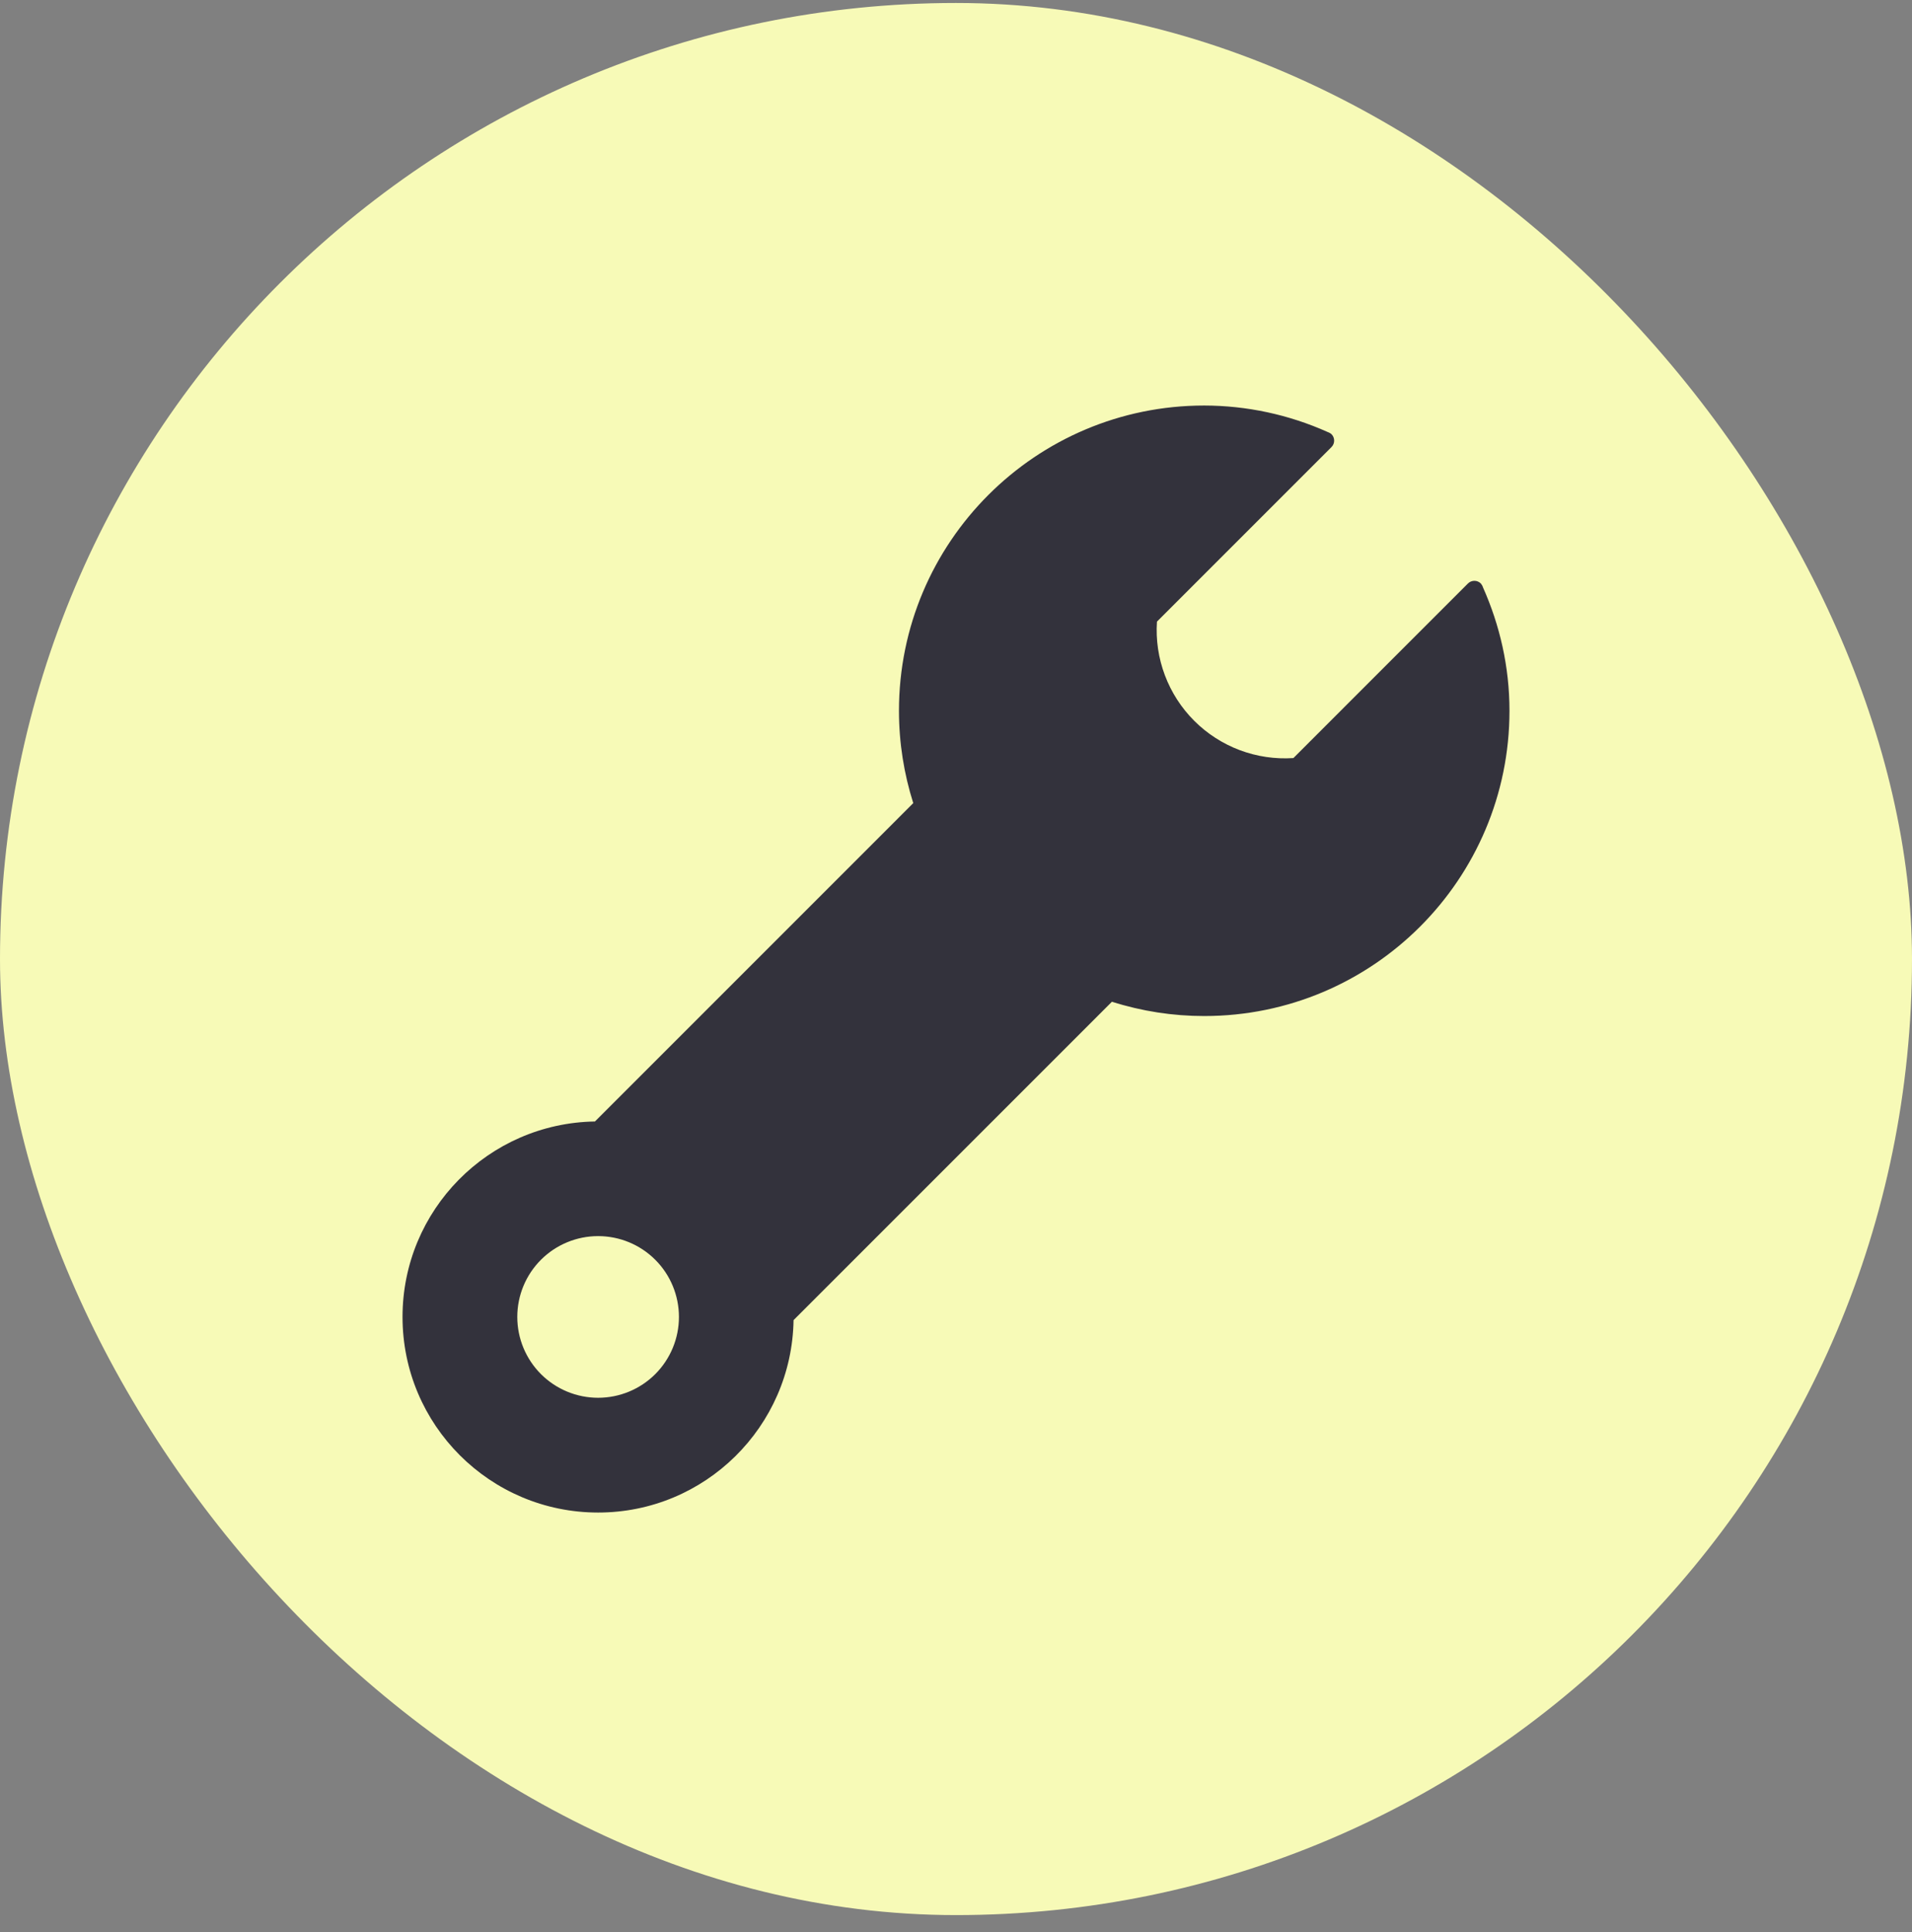
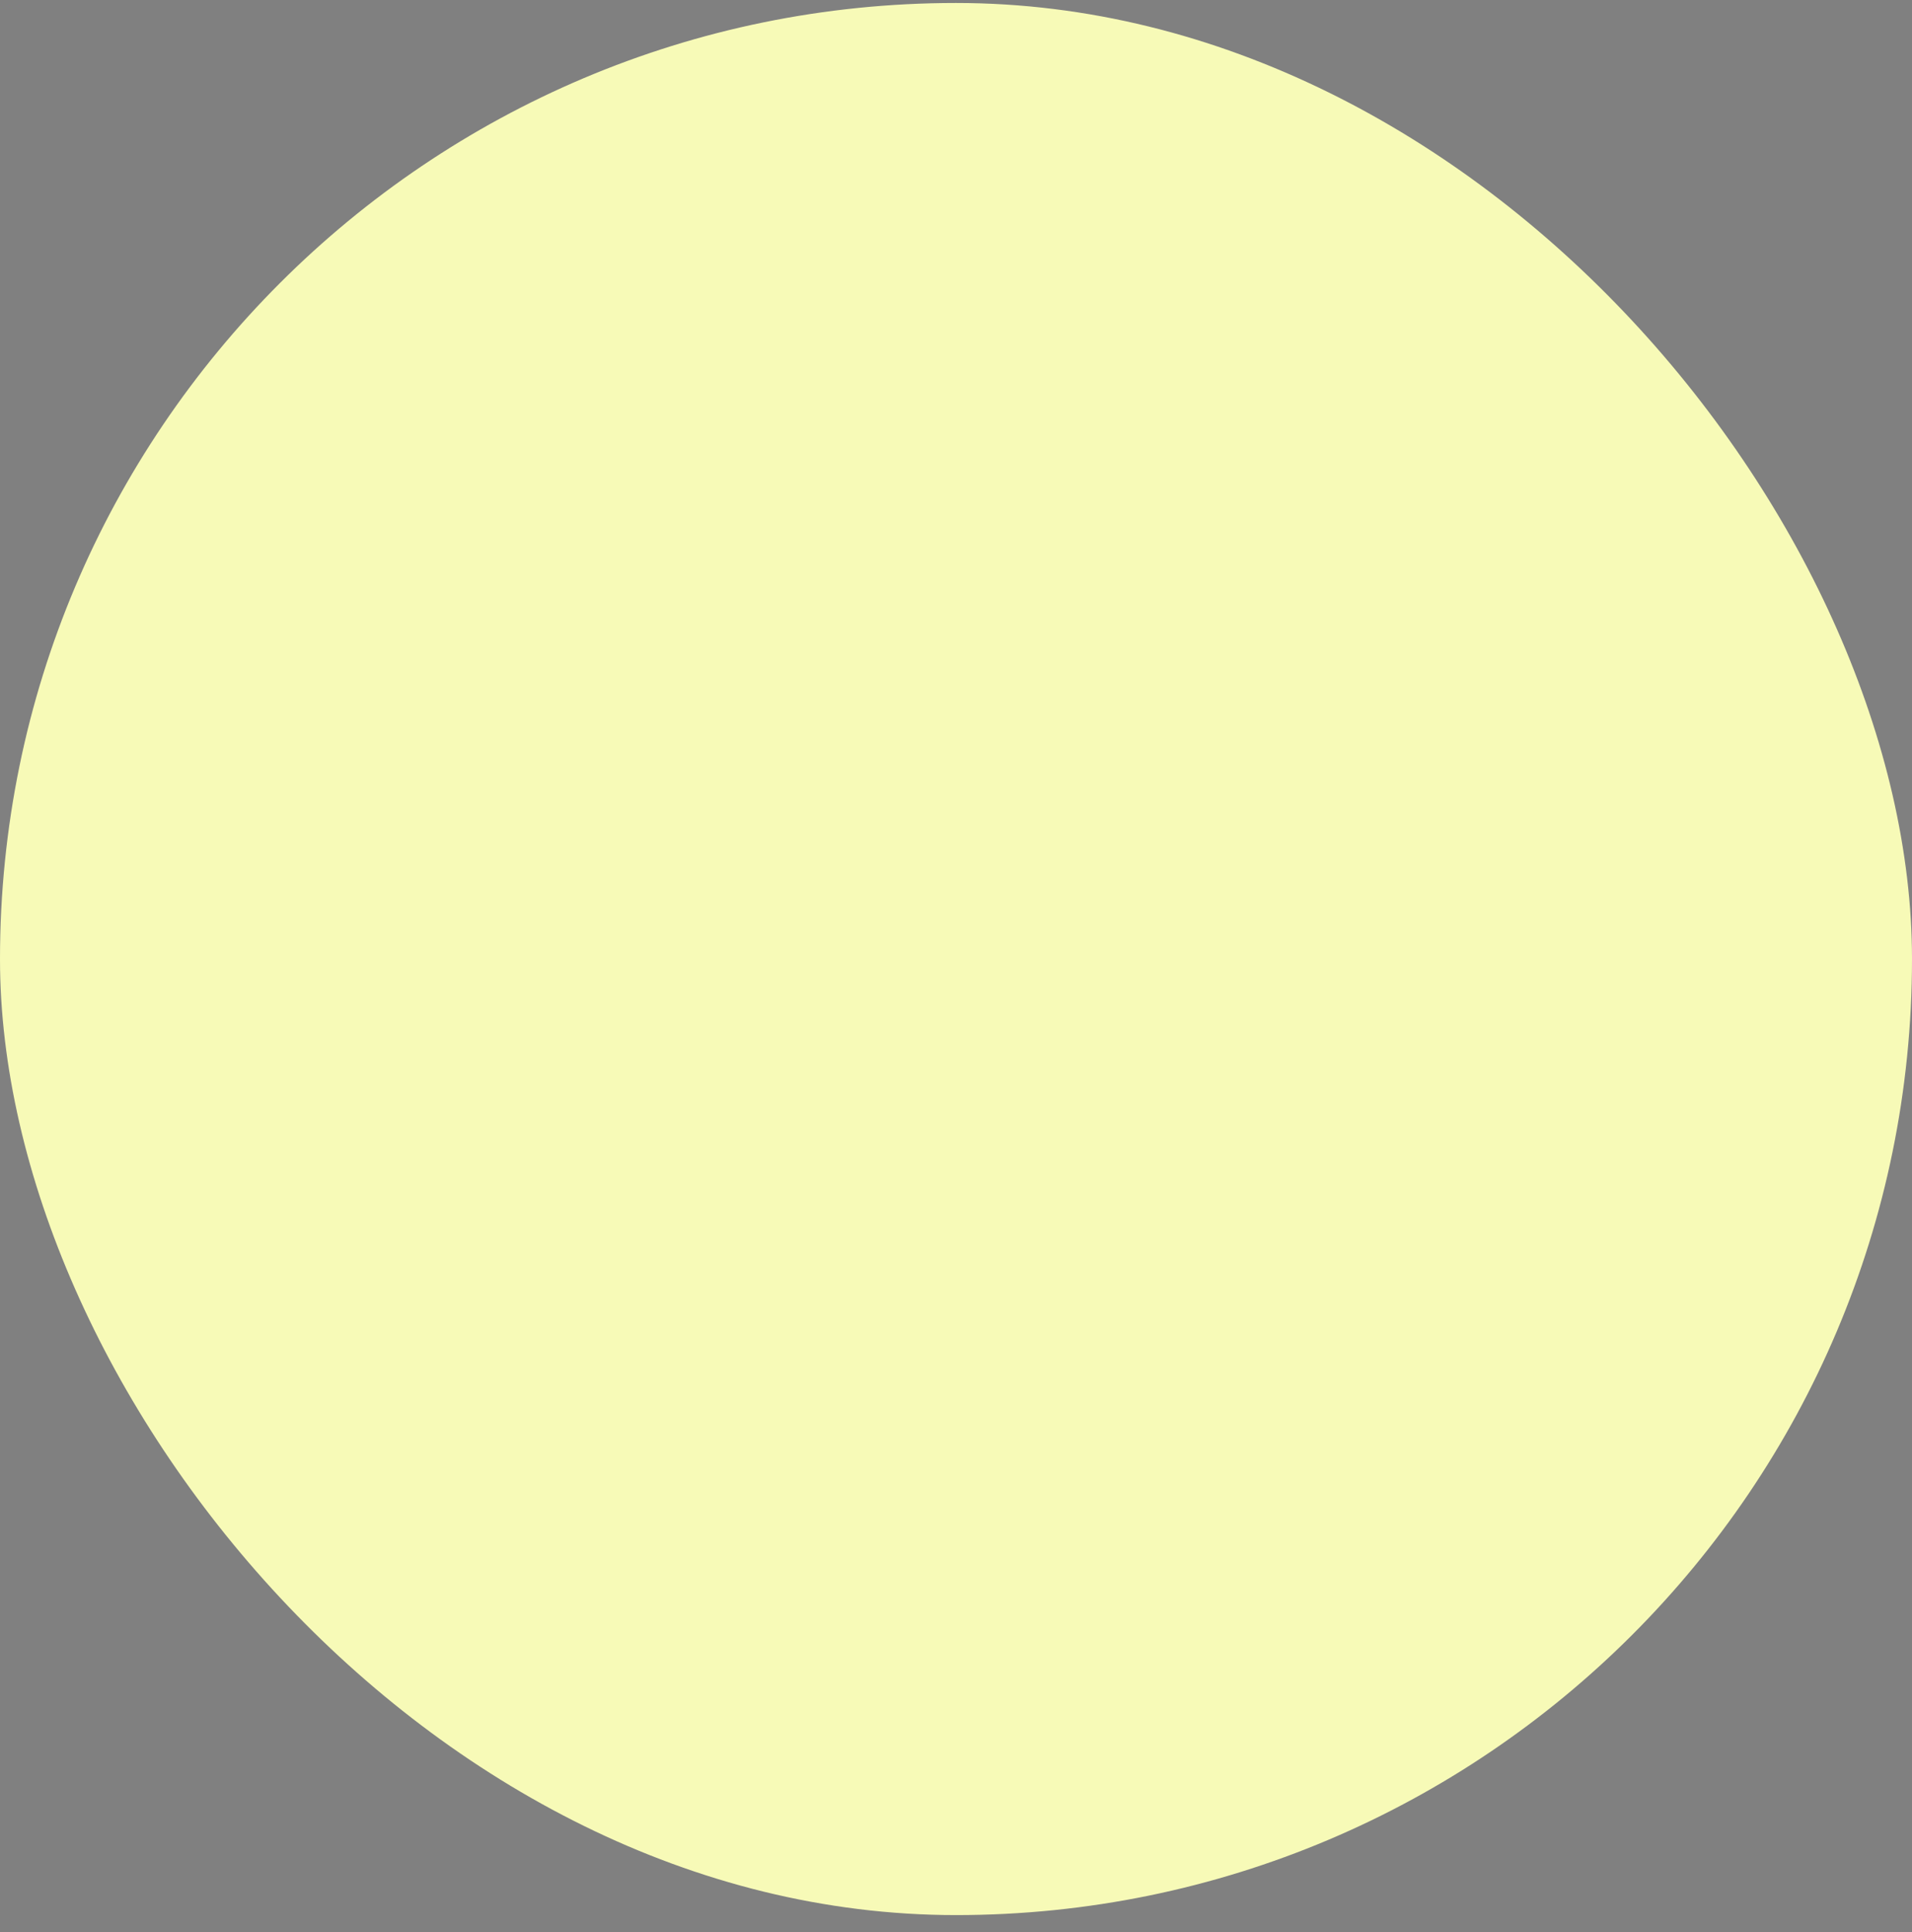
<svg xmlns="http://www.w3.org/2000/svg" width="95" height="96" viewBox="0 0 95 96" fill="none">
  <rect x="0" y="0" width="95" height="96" fill="#808080" stroke="none" />
  <rect y="0.148" width="95" height="95" rx="47.5" fill="#F7FAB7" />
-   <path d="M72.936 28.99L70.224 31.702L67.602 34.324L64.264 37.663C63.358 37.723 62.45 37.589 61.6 37.27C60.75 36.95 59.978 36.453 59.336 35.811C58.694 35.169 58.197 34.397 57.878 33.548C57.558 32.698 57.424 31.79 57.485 30.884L60.823 27.545L63.445 24.923L66.157 22.211C66.242 22.126 66.289 22.011 66.289 21.892C66.289 21.772 66.242 21.657 66.157 21.572C66.125 21.54 66.086 21.52 66.049 21.5L66.049 21.499L66.042 21.496C66.019 21.484 65.995 21.474 65.971 21.466C64.04 20.6 61.949 20.151 59.833 20.148C51.457 20.148 44.666 26.939 44.666 35.315C44.666 36.914 44.918 38.454 45.376 39.901L29.56 55.719C24.267 55.804 20 60.115 20 65.43C20 70.797 24.351 75.148 29.718 75.148C35.032 75.148 39.344 70.881 39.429 65.588L55.247 49.77C56.73 50.241 58.278 50.481 59.834 50.48C68.21 50.48 75 43.69 75 35.314C75 33.127 74.519 31.058 73.683 29.181C73.675 29.152 73.663 29.125 73.648 29.098L73.633 29.062L73.628 29.067C73.611 29.041 73.599 29.012 73.576 28.989C73.491 28.904 73.376 28.857 73.256 28.857C73.136 28.858 73.021 28.905 72.936 28.99ZM33.734 65.43C33.734 66.495 33.311 67.516 32.558 68.27C31.805 69.023 30.783 69.446 29.718 69.446C28.653 69.446 27.631 69.023 26.878 68.27C26.125 67.516 25.702 66.495 25.702 65.43C25.702 64.365 26.125 63.343 26.878 62.59C27.631 61.837 28.653 61.414 29.718 61.414C30.783 61.414 31.805 61.837 32.558 62.59C33.311 63.343 33.734 64.365 33.734 65.43Z" fill="#33323C" />
</svg>